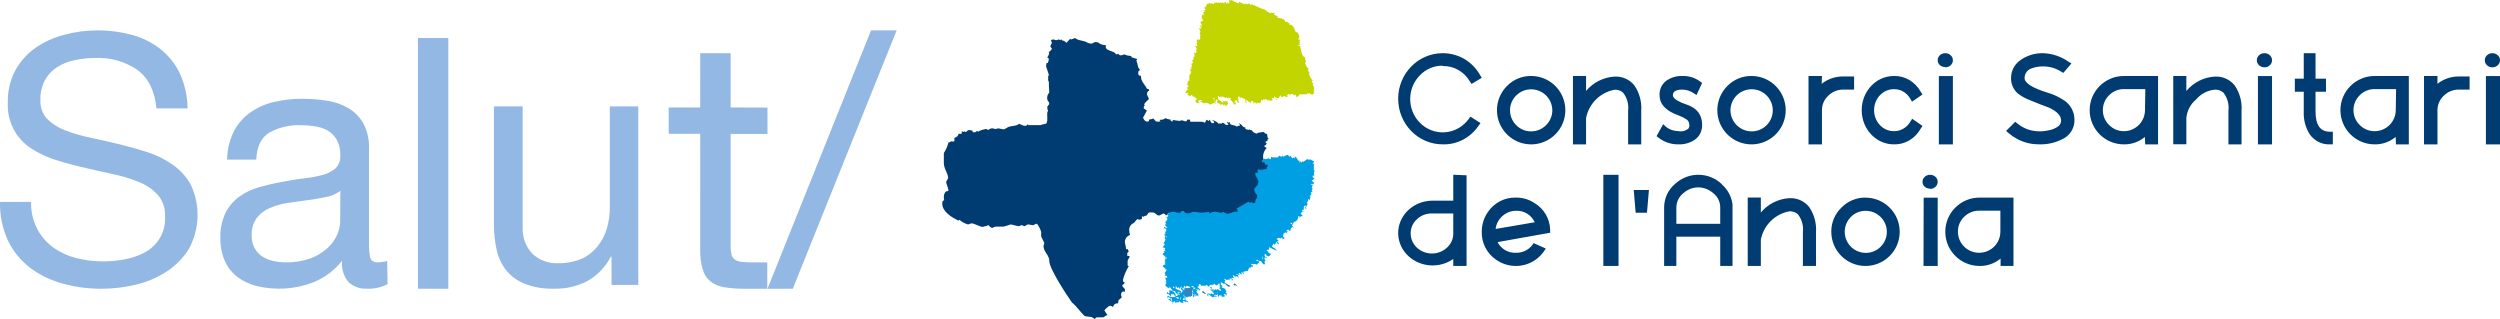
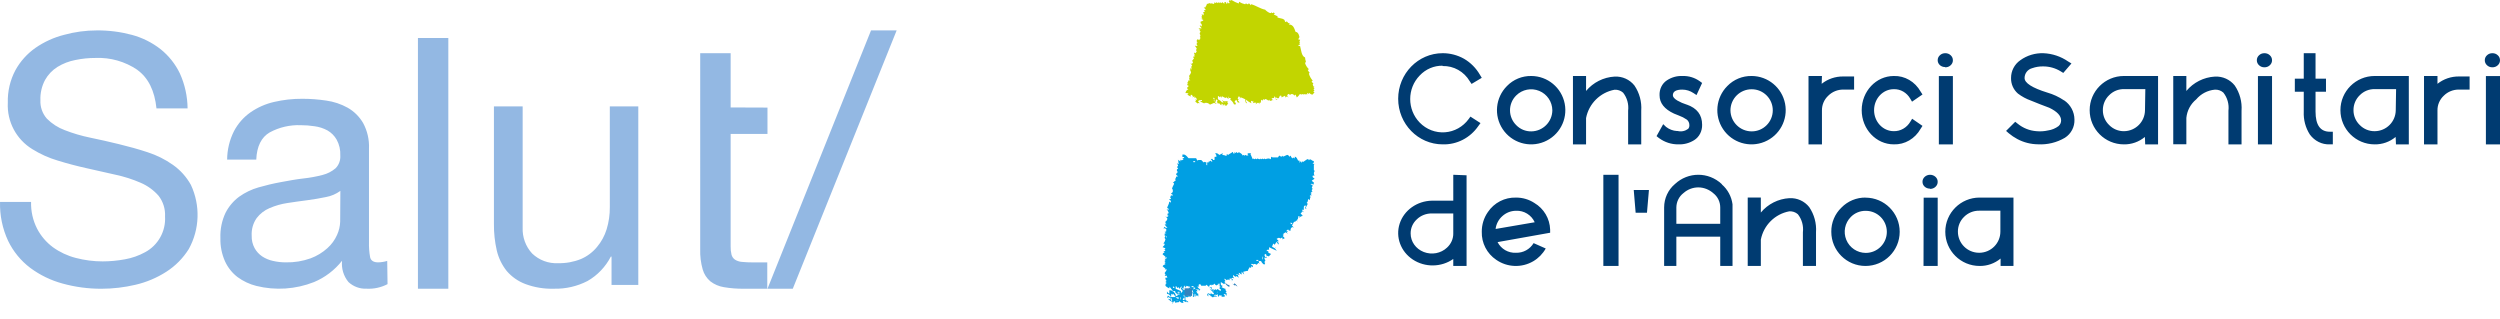
<svg xmlns="http://www.w3.org/2000/svg" width="329" height="42" viewBox="0 0 329 42">
  <g fill="none" fill-rule="evenodd">
    <g>
      <g>
        <path fill="#003B71" fill-rule="nonzero" d="M189.858 8.647c-1.14-.02-2.235.447-3.025 1.288-1.667 1.712-1.667 4.484 0 6.196.874.9 2.087 1.367 3.324 1.278 1.237-.088 2.375-.723 3.118-1.74l.233-.324 1.325.854-.283.384c-1.068 1.562-2.83 2.47-4.692 2.415-3.235 0-5.858-2.686-5.858-6C184 9.687 186.623 7 189.858 7c.982-.001 1.948.251 2.809.734.864.504 1.585 1.23 2.091 2.108l.242.4-1.342.803-.233-.342c-.75-1.285-2.121-2.056-3.583-2.013M201.526 10c2.143.013 3.98 1.536 4.39 3.64.41 2.104-.72 4.205-2.703 5.02-1.982.817-4.265.121-5.455-1.661-1.19-1.783-.958-4.157.555-5.675.84-.869 2.005-1.348 3.213-1.323m0 7.289c1.524-.02 2.753-1.256 2.763-2.78-.013-1.12-.694-2.125-1.73-2.55-1.036-.426-2.226-.191-3.022.597-.525.516-.82 1.22-.82 1.957 0 .736.295 1.441.82 1.957.519.534 1.235.83 1.98.819M212.5 10.08c1.003-.052 1.97.385 2.593 1.174.66.973.976 2.14.894 3.313V19h-1.725v-4.433c.103-.848-.135-1.702-.662-2.373-.31-.273-.715-.411-1.127-.385-1.894.354-3.38 1.831-3.747 3.725V19H207v-9h1.726v1.97c.934-1.121 2.29-1.805 3.747-1.89M221.972 13.76c1.354.47 2.027 1.347 2.027 2.659.022.831-.377 1.608-1.038 2.02-.627.394-1.344.587-2.067.558-.913.019-1.81-.269-2.57-.824l-.324-.257.876-1.577.38.363c.418.322.91.51 1.42.54h.113c.473.117.968.014 1.37-.283.114-.126.173-.3.162-.478.006-.29-.118-.565-.332-.736-.33-.227-.684-.409-1.054-.54l-.64-.257c-1.265-.585-1.898-1.391-1.898-2.41-.035-.795.332-1.548.957-1.958.619-.41 1.336-.611 2.059-.576.813-.033 1.615.211 2.294.7l.292.213-.738 1.594-.389-.257c-.448-.302-.965-.462-1.491-.46-.811 0-1.233.248-1.233.744 0 .224.195.455.584.691.396.226.811.407 1.24.54M230.526 10c2.143.013 3.98 1.536 4.39 3.64.41 2.104-.72 4.205-2.703 5.02-1.982.817-4.265.121-5.455-1.661-1.19-1.783-.958-4.157.555-5.675.84-.869 2.005-1.348 3.213-1.323m0 7.289c1.53 0 2.772-1.241 2.772-2.772 0-1.53-1.241-2.771-2.772-2.771-.738-.005-1.447.283-1.972.801-.525.518-.822 1.224-.827 1.961.01 1.539 1.26 2.78 2.799 2.78M239.733 11.029c.798-.635 1.798-.977 2.826-.966H244v1.726h-1.404c-.75-.011-1.472.28-1.997.805-.54.503-.84 1.203-.83 1.933V19H238v-9h1.769l-.036 1.029zM251.64 15.627l1.36.939-.243.375c-.74 1.318-2.093 2.106-3.535 2.057-2.332 0-4.222-2.014-4.222-4.498 0-2.484 1.89-4.498 4.222-4.498 1.442-.049 2.794.739 3.535 2.057l.243.375-1.377.948-.226-.384c-.458-.808-1.29-1.29-2.175-1.261-1.432 0-2.593 1.237-2.593 2.763 0 1.526 1.16 2.763 2.593 2.763.884.02 1.712-.456 2.183-1.252l.235-.384zM255.957 8.823c-.528 0-.957-.398-.957-.89-.006-.246.097-.484.287-.657.182-.177.435-.277.699-.275.273-.01.538.09.727.275.19.173.293.411.287.658.004.244-.1.478-.287.649-.189.184-.454.284-.727.275l-.029-.035zm-.804 1.19H257V19h-1.847v-8.986zM271.63 13.198c.85.566 1.362 1.516 1.368 2.535.038.965-.44 1.878-1.256 2.397-1.076.633-2.315.932-3.561.86-.947-.011-1.876-.25-2.71-.697-.398-.212-.773-.465-1.118-.756l-.353-.309 1.204-1.203.327.258c.7.571 1.559.913 2.46.98.51.05 1.024.018 1.523-.095.506-.071.985-.27 1.394-.576.213-.186.335-.456.335-.739 0-.618-.516-1.168-1.548-1.667-.818-.3-1.618-.618-2.418-.945-.617-.22-1.197-.532-1.72-.928-.59-.513-.922-1.263-.903-2.045-.006-.93.448-1.805 1.213-2.337.888-.642 1.966-.968 3.062-.928 1.159.05 2.28.425 3.234 1.083l.44.266-1.076 1.246-.318-.197c-.697-.435-1.502-.664-2.323-.662-.492-.01-.981.068-1.445.232-.592.153-1.006.686-1.007 1.297 0 .653.998 1.298 2.994 1.916.78.223 1.521.568 2.194 1.023M284 10v9h-1.693c0-.475-.044-.797-.044-.976-.773.646-1.752.992-2.759.975-2.487 0-4.504-2.014-4.504-4.5 0-2.484 2.017-4.499 4.504-4.499H284zm-4.478 7.264c1.525-.015 2.754-1.25 2.759-2.773l.044-2.764h-2.785c-.742-.017-1.459.274-1.979.805-.533.512-.83 1.22-.824 1.959-.007.738.291 1.447.824 1.959.514.529 1.223.823 1.961.814zM291.503 10.08c1.002-.052 1.968.385 2.591 1.174.66.973.975 2.14.893 3.313V19h-1.724v-4.433c.104-.852-.137-1.71-.67-2.382-.31-.273-.714-.411-1.125-.385-.952.089-1.832.548-2.448 1.28-.74.606-1.206 1.484-1.296 2.436v3.466H286V10h1.724v1.97c.934-1.121 2.289-1.805 3.744-1.89M297.986 8.858c-.264.002-.517-.098-.699-.275-.187-.17-.29-.405-.287-.65-.006-.246.097-.484.287-.657.182-.177.435-.277.699-.275.273-.01.538.09.727.275.19.173.293.411.287.658.004.244-.1.478-.287.649-.189.184-.454.284-.727.275zm-.842 1.156H299V19h-1.856v-8.986zM306.582 17.334H307v1.664h-.418c-1.012.037-1.98-.444-2.605-1.295-.57-.882-.852-1.94-.803-3.01v-2.625H302v-1.715h1.174V7h1.551v3.353h1.375v1.715h-1.375v2.625c0 1.758.627 2.641 1.881 2.641M317 10v9h-1.693c0-.475-.044-.797-.044-.976-.773.646-1.752.992-2.759.975-2.487 0-4.504-2.014-4.504-4.5 0-2.484 2.017-4.499 4.504-4.499H317zm-4.478 7.264c1.525-.015 2.754-1.25 2.759-2.773l.044-2.764h-2.803c-.742-.017-1.459.274-1.979.805-.532.512-.83 1.22-.824 1.959-.007.738.292 1.447.824 1.959.514.529 1.224.823 1.961.814h.018zM320.772 11.029c.799-.637 1.8-.979 2.83-.966H325v1.726h-1.397c-.751-.011-1.474.28-2 .805-.54.503-.842 1.203-.831 1.933V19H319v-9h1.772v1.029zM327.986 8.858c-.264.002-.517-.098-.699-.275-.187-.17-.29-.405-.287-.65-.006-.246.097-.484.287-.657.182-.177.435-.277.699-.275.273-.01.538.09.727.275.19.173.293.411.287.658.004.244-.1.478-.287.649-.189.184-.454.284-.727.275zm-.842 1.156H329V19h-1.856v-8.986zM193 23.068V35h-1.75v-.92c-1.567 1.104-3.713 1.137-5.318.08-1.604-1.057-2.305-2.964-1.737-4.727.569-1.763 2.278-2.983 4.236-3.024h2.82V23l1.749.068zm-1.75 7.67v-2.65h-2.819c-.739-.006-1.45.27-1.967.767-.536.49-.834 1.164-.824 1.867-.004 1.067.678 2.032 1.727 2.44 1.05.41 2.257.183 3.059-.574.536-.49.834-1.164.825-1.866v.017zM203.418 32.702c-.389.697-.958 1.278-1.647 1.681-1.52.886-3.415.813-4.862-.188-1.231-.824-1.952-2.223-1.907-3.703-.006-.92.272-1.82.797-2.576.823-1.237 2.229-1.961 3.715-1.914.855-.006 1.693.24 2.409.707 1.25.737 2.035 2.065 2.077 3.515v.403l-6.92 1.234c.459.902 1.405 1.451 2.416 1.404.95.03 1.84-.456 2.328-1.27l1.594.707zm-6.67-2.558l5.22-.895c-.433-.96-1.41-1.56-2.463-1.512-.662.004-1.3.253-1.79.698-.502.441-.821 1.054-.896 1.717l-.071-.008zM211 23H213V35H211zM217 25L216.74 28 215.251 28 215 25zM226.592 24.267c.77.662 1.273 1.596 1.408 2.619V35h-1.617v-3.852h-5.775V35H219v-7.703c.002-1.186.518-2.31 1.408-3.065 1.751-1.643 4.433-1.643 6.184 0v.035zm-.209 5.187v-2.157c0-.734-.337-1.425-.908-1.866-.548-.49-1.248-.764-1.975-.77-.716 0-1.408.263-1.95.744-.584.445-.932 1.145-.942 1.892v2.157h5.775zM235.5 26.08c1.003-.052 1.97.385 2.593 1.174.66.973.976 2.14.894 3.313V35h-1.725v-4.433c.103-.848-.135-1.702-.662-2.373-.31-.273-.715-.411-1.127-.385-1.894.354-3.38 1.831-3.747 3.725V35H230v-9h1.726v1.97c.934-1.121 2.29-1.805 3.747-1.89M245.5 26.01c2.485 0 4.5 2.012 4.5 4.495 0 2.482-2.015 4.495-4.5 4.495s-4.5-2.013-4.5-4.495c-.018-1.2.465-2.353 1.332-3.183.84-.863 2-1.342 3.204-1.321m0 7.282c1.531 0 2.772-1.24 2.772-2.77 0-1.529-1.24-2.768-2.772-2.768-.74-.012-1.453.28-1.97.809-.787.796-1.019 1.986-.588 3.019.43 1.032 1.439 1.706 2.558 1.71M253.957 24.822c-.528 0-.957-.398-.957-.889-.006-.246.097-.485.287-.657.189-.177.445-.276.713-.276.268 0 .524.1.713.276.19.172.293.41.287.657.004.244-.1.479-.287.65-.187.181-.447.281-.718.275l-.038-.036zm-.804 1.191H255V35h-1.866l.02-8.987zM264.973 26v9h-1.696v-.976c-.774.646-1.755.992-2.764.975-2.492 0-4.513-2.014-4.513-4.5 0-2.484 2.02-4.499 4.513-4.499H265h-.027zm-4.486 7.264c1.527-.015 2.758-1.25 2.763-2.773v-2.764h-2.79c-.743-.01-1.459.28-1.983.805-.531.513-.826 1.222-.817 1.959.005 1.53 1.247 2.768 2.782 2.773h.045z" transform="translate(-141 -70) translate(141 70)" />
-         <path fill="#3383BD" d="M162.545 37.365v.27c-.16-.24-.07-.27 0-.27M161.215 37.235c.21.06.29.31.57.27v.26c-.25-.098-.454-.287-.57-.53" transform="translate(-141 -70) translate(141 70)" />
        <path fill="#3383BD" d="M162.155 37.29l.15.16c.084-.009.151-.076.16-.16.09.12.27.22.38.42l-.33-.27-.08.1-.28-.25" transform="translate(-141 -70) translate(141 70)" />
        <path fill="#3383BD" d="M162.545 37.365v.27c-.16-.24-.07-.27 0-.27M161.215 37.23c.21.06.29.31.57.27v.27c-.251-.102-.454-.295-.57-.54" transform="translate(-141 -70) translate(141 70)" />
        <path fill="#3383BD" d="M162.155 37.29l.15.16c.084-.009.151-.076.16-.16.09.12.27.22.38.42l-.33-.27-.08.11-.28-.26" transform="translate(-141 -70) translate(141 70)" />
        <path fill="#C2D500" d="M158.414 13.298l-.067.231.067-.231zm1.395-.137v.231c-.133-.197-.058-.24 0-.231zm-1.863 0h.226v.128h-.226v-.128zm1.738-.326l.234.223h-.234v-.223zm4.177-.145l-.067.231.067-.231zm-7.059-3.733v.23c-.134-.196-.059-.23 0-.23zM161.814 0l.126.086.125-.086c.299.19.619.346.952.462l.05-.23c.238.154.501.264.777.325.126 0 0-.095.126-.095.125 0 .075.095.2.095s.125 0 .142-.095c.017-.094.234.112.267.24l.076-.145c.626.162 1.177.59 1.846.719 0 .043.468.445.701.445.234 0 0-.094.126-.094.125 0 0 .094.125.094s.075 0 .075-.086l.243.095-.15.197c.183 0 .275.17.492.18v.188c.31.137.61.094.877.282.117.086.075.317.2.317.126 0 .076 0 .093-.094.242.077.158.308.467.24 0 .06-.083.068-.142.18.619 0 .719.548.894.976.41 0 .51.685.51.702 0 .017-.109.12-.159.291l.242.043c0 .111-.083.128-.083.248s0 .111.083.12l-.092.12.109.188c-.067 0-.175-.12-.259.12l.242.043c.142.488.167 1.31.652 1.49.01.181.047.36.109.53 0 .112-.1.112-.1.24.098.296.267.56.492.771l-.142.111c.064.136.149.26.25.369l-.108.102c.094.342.266.656.501.917l-.15.162.25.214-.1.103c.067.06 0 .317.243.351l-.142.129.142.11-.142.12.142.112-.142.12s0 .103.15.12l-.267.308c-.167-.005-.323-.09-.418-.231l-.075.137-.209-.137v.231l-.175-.085-.076.085-.175-.085-.075.085-.176-.085-.067.085-.217-.085c-.107.178-.246.335-.41.462-.066-.154-.116-.248-.158-.377-.07.012-.122.073-.125.146-.087-.121-.215-.204-.36-.231-.116 0-.116.094-.242.094-.125 0-.117-.06-.158-.094-.042-.035-.217.094-.217.214s.15.137.15.248l-.184-.146c-.042 0-.083.095-.2.146l-.05-.231c-.126.085-.326.128-.452.23l-.05-.239h-.175l-.159.334h-.184c-.125 0-.041-.051-.083-.094l-.117.043v.128l.25.12h-.242c-.075-.205.05-.274-.225-.454v.223l-.343.043c.042.12.192.214.25.325l-.191-.128-.067.137h-.234l-.042-.137s-.109 0-.134.145c-.1-.127-.243-.212-.4-.24-.126 0 0 .095-.126.095-.125 0-.125-.095-.159-.095l-.117.334c0-.06.117-.162-.133-.24-.038.12-.055.244-.05.369l-.234.043.133.197-.267-.232c-.134.043-.234.18-.36.232l.143-.206c-.163-.043-.336-.022-.485.06l.067-.111v-.214l-.083.085-.218-.085c-.007.111.013.223.059.325-.254-.125-.492-.28-.71-.462v.188c0 .12.067.094.142.274-.234 0-.25-.308-.234-.522-.267-.112-.426-.206-.618-.266l-.117.231c0-.094.125-.248-.134-.368 0 .077-.133.18-.133.3s.1 0 .1.12-.1.111-.1.145c.108.057.193.151.242.266h-.226c-.067-.154-.167-.24-.192-.368-.083.085-.225.145-.225.256 0 .112 0 .12.142.12v.232h-.234c-.097-.254-.27-.47-.493-.617l.092-.188-.243-.043-.075-.223c-.012.123-.012.246 0 .368l-.284-.23-.125.093c-.176-.094-.318-.145-.46-.23l-.108.23-.059-.24-.117.146-.125-.137h-.117v.403c.211.089.398.23.543.41h.217c-.058-.128-.2-.213-.25-.333.108.043.167.23.384.137 0 .111 0 .188.075.23v-.23c.125 0 .226.094.393.094l-.15.171.158.077c-.067.103-.259.146-.159.343l-.133-.129-.2.137.091-.205h-.209l-.125.231c0-.086.125-.248-.142-.368l-.042.222c-.242-.102-.142-.325-.468-.23l-.108-.24.092-.112c0-.085-.084-.111-.21-.205-.013.156-.058.308-.133.445l.242.111h-.208c-.134 0 0-.085-.16-.085l-.542.23c-.163-.182-.405-.27-.643-.23-.126 0-.084 0-.092.085-.242-.145-.552-.171-.627-.47l-.217.17.25.283-.175-.068-.083.085c-.117-.043-.217-.18-.376-.24l.142-.11-.142-.19.217.078v-.111c0-.112-.1-.137-.134-.215-.033-.077-.142.095-.2.086l.092-.197h-.134c-.117 0-.125.086-.2.137l.083-.163-.142-.214h-.167c0 .172 0 .163.05.232-.234-.086-.376-.223-.585-.3.059 0 .167.12.243-.129-.129-.032-.26-.047-.393-.042.075-.24.15-.42.401-.488l-.15-.069v-.223c.066 0 .142 0 .142-.12s0-.11-.142-.12v-.23h.142l-.142-.112c0-.043.133-.111.15-.317h.242l-.142-.111v-.223h.142l-.142-.068V9.95c.116-.118.2-.266.242-.428 0-.12-.1-.163-.1-.283 0-.12 0-.36.26-.41l-.151-.06.142-.163c-.091-.09-.175-.188-.25-.292l.125.086c.112-.006.206-.092.225-.206 0-.12-.108-.077-.108-.188l.25-.342s-.092-.069-.142-.189l.25-.043-.091-.068.092-.163-.092-.068v-.214l.2.085c0-.085.134-.171.134-.282 0-.112-.1 0-.1-.12s.1-.069.1-.18c0-.111-.192-.274-.242-.437l.175.086.226-.043-.15-.068v-.351l.141-.043-.142-.069v-.214l.15-.137.126.129.226-.18-.1-.06.091-.163-.092-.077.092-.154c-.062-.068-.1-.155-.108-.248 0-.12.108-.12.108-.24s-.108 0-.108-.12.108-.086.117-.111c.008-.026-.184 0-.26-.18.134.012.268.012.402 0-.092-.214-.26-.24-.243-.42.067 0 .075.077.2.129.126.051.043-.069.043-.189s0-.11-.142-.197v-.214c.15-.085.208 0 .384-.214-.092-.06-.334-.12-.384-.248l.208.128v-.12c0-.12-.1-.068-.1-.18 0-.11.1 0 .1-.12 0-.119-.1-.119-.091-.179h.233l.067.128v-.188c0-.094-.033-.185-.092-.257l.251-.051-.159-.189.25-.042c0-.086-.083-.163-.25-.334h.21c.04-.18.191-.266.2-.471.167 0 .284-.103.417-.103l.117.094c.126 0 0-.094.126-.094.125 0 0 .094.125.094h.167l.042-.222.125.137.117-.137.134.137.117-.137.125.137.125-.137.134.137c.07-.014.124-.073.134-.146l.3.231V.283h.234c0 .05-.125.145.134.222V.283l.125.137h.184V.343c0-.12-.092-.095-.092-.155l.1-.188z" transform="translate(-141 -70) translate(141 70)" />
+         <path fill="#009FE3" d="M154.705 39.513l.413.06c-.14.03-.287.008-.413-.06zm1.186-.392v.366h-.246c.02-.154.111-.289.246-.366zm-.518 0v.383c-.15-.357-.07-.383 0-.383zm-.264 0v.209c-.123 0-.237-.078-.404-.209h.404zm4.183-.34v.227c-.14-.2-.07-.226 0-.226zm-3.515 0l.237.227h-.237v-.226zm-.8-.147h.255v.13h-.255v-.13zm-.879 0l.132.148s.114 0 .132-.148c.138.137.256.292.352.46h-.616c.088-.217 0-.19 0-.46zm6.354-.235l-.07.226.07-.226zm-5.475 0h.255v.121h-.255V38.4zm5.22-.105c0 .113 0 .279-.07.322l.07-.322zm-2.724 0v.235c-.132-.2-.062-.235 0-.235zm-3.12 0h.36l-.105.113c.106.13.264.218.37.366.105.148-.106.122-.247.217 0-.374-.15-.409-.378-.696zm5.317-.244v.322c-.126-.054-.244-.124-.352-.208.123-.018.242-.056.352-.114zm-5.22 0l.264.061-.264-.06zm1.195-.156v.226c-.14-.2-.07-.235 0-.226zm1.432-.096l.255.105-.255.208v-.313zm-.263-.14h.255v.131h-.255v-.13zm-2.092 0c.132 0 .15.149.194.236l.21-.096.08.226c.087-.13.158-.217.28-.374v.2c0 .13-.087 0-.087.157l.264.287-.255.296v-.287c-.222-.11-.451-.206-.686-.287v-.357zm-.36 0l.246.227h-.246v-.226zm3.761-.312l.246.06-.246-.06zm-2.118-.166l-.07.244.07-.244zm10.211-2.837l-.079.226.08-.226zm-.879-.14h.255v.123h-.255v-.122zm.616-.243l-.08.235.08-.235zm.254-.235c.032.16.01.324-.061.47-.037-.159-.015-.326.061-.47zm.29-.557l.246.06-.246-.06zm-12.961-2.089v.235c-.14-.209-.061-.244 0-.235zm16.318-1.331l-.07.226.07-.226zm0-.48c.105.047.194.123.255.219h-.255v-.218zm1.178-8.058v.235c-.141-.21-.07-.244 0-.235zm-13.999 0h.246v.13h-.246v-.13zm14.798-.087l.255.06-.255-.06zm-9.543-.488l.255.061-.255-.06zm0-.635c0 .06-.123.157.15.235l.044-.235.131.148.123-.148.132.148c.044 0 .123 0 .14-.148.203.165.361.14.546.479l.07-.096.184.096.08-.096.184.096.237-.044s-.114-.07-.158-.191l.158-.087h.343l-.088.113c.097.217.211.452.299.687l.07-.095.185.095.079-.095.184.095.08-.095c.122 0 .149.087.28.087.132 0 .124 0 .141-.087l.132.095.123-.095.14.095.124-.095.132.087c.123-.052.253-.084.386-.096.116.004.229.04.325.104l.044-.33.194.087h.703l.149-.227c.123 0 .15.122.281.122.132 0 .132 0 .14-.122l.133.122c.131-.087.342-.13.5-.226.136.017.247.113.282.244l.21-.148c0 .217.115.252.211.383l.07-.14.23.13v-.225c.254 0 .36.365.456.557l.07-.087c.149.082.278.194.378.33l.044-.235.123.14.571-.383c.15 0 .167 0 .22.148l.132-.14c.264.07.264.227.51.235v.227c-.08 0-.106 0-.159.113l.255.043c0 .061-.088 0-.088.14v.661c0 .113.097 0 .097.104 0 .105-.097.183-.097.305-.003.115.031.228.097.322h-.22c-.044.052-.044 0-.044.13 0 .131.159.166.264.288l-.37.243c.053.104.145.183.256.218v.313c-.176-.148-.352-.156-.404 0h.254c.003.15-.034.296-.105.427 0 .113.105 0 .105.113s-.105.078-.105.191c0 .114.053.131.105.2l-.263.053.158.113-.15.113.15.2h-.211s-.044 0-.044.079c0 .078 0 .078.106.087-.068.145-.107.301-.115.46l-.21-.147c-.053.148 0 .366-.203.513l.15.122c-.098.165-.184.336-.255.514 0 .113.105.113.088.183l-.238-.148.132-.122v-.21c-.334 0-.237.349-.246.567h-.263c.052.121.22.217.263.33l-.22-.13c-.079.087 0 .148-.202.278 0 .079.159.113.273.331-.308.044-.378.209-.519.244l.15-.2h-.229c0 .13.053.365-.193.504l.15.2-.185-.139c-.123 0-.07.235-.299.148-.132.166-.114.296-.29.496l.255.296-.185-.087c-.195.066-.3.276-.237.47h-.246c0-.06 0-.13-.14-.13l-.229.208h.255l-.15.166.15.191-.29-.217c-.15.043-.246.182-.396.27l.159.06-.159.166c.101.083.19.18.264.287-.118.044-.233.096-.343.157l.08-.21h-.124c-.123 0-.123 0-.14.08-.018.077-.097-.08-.229-.08-.131 0-.193.088-.29.123-.096.034.159.121.255.34h-.255l.264.225-.08.218c-.04-.152-.13-.286-.254-.383 0 .13-.132.226-.193.383-.07 0-.08-.096-.22-.148 0 .13-.097.226-.132.357-.035.13.255.139.29.27l.22-.14-.158.166c.114.07.158.174.263.296-.342-.14-.711-.322-1.01-.47-.017.127-.017.255 0 .383l-.15-.096-.22.217h.256v.192c.112.083.236.147.369.191-.09.114-.187.221-.29.322l-.325-.104-.053-.235-.22.13c.053.131.106.227.15.349l.202-.14-.106.227-.22-.087v.165c0 .113.106.113.106.235 0 .122-.106.078-.106.191 0 .114 0 .114.097.122l-.123.235c-.197-.103-.35-.273-.43-.478h-.29c-.044.043 0 0 0 .121 0 .122.105.14.096.253l-.132-.14-.246.244c-.114 0-.14-.095-.272-.095s-.132 0-.14.087l-.124-.087h-.228c.048.104.142.181.255.208v.227l-.229-.14v.227l-.21-.087c-.045.174-.203.26-.203.47-.237 0-.395.104-.597.104v.113c0 .113.114.148.088.261-.119-.113-.225-.238-.317-.374-.017.124-.017.25 0 .374-.123 0-.184-.139-.378-.235v.122c0 .122.097.122.15.2-.123 0-.202-.087-.334-.087s-.132 0-.185.07h.255c.02.127.058.25.114.366l-.298-.235-.08.095c-.114 0-.237-.095-.377-.235v.192c0 .113.061.078.149.27l-.184-.079-.229.044.264.217-.255.21.15-.166-.203-.218-.228.052.167.175c-.132 0-.15-.079-.282-.079-.131 0-.14 0-.149.096-.114-.07-.222-.15-.325-.235v.113c0 .122.105.078.105.2 0 .122-.105 0-.105.113 0 .114.105.07.105.114l-.114.165c-.22 0-.255-.174-.483-.235v.191c0 .122 0 .253.255.296l-.159.192c.194.043.29.174.51.191.044.113-.061.218.167.331l-.158.165.15.061v.357c-.124-.052-.141-.148-.176-.244l-.238.044.158.113v.226h-.404v-.235l-.07.096-.22-.096c0 .096 0 .166-.184.235-.003-.129-.02-.257-.053-.383l-.07.14c-.158 0-.36-.087-.413.078.105.044.272-.06.413.157-.115 0-.422-.087-.536.104-.23-.133-.443-.293-.633-.479v.131c0 .13.053.078 0 .226 0-.078-.123-.113-.123-.226s.053-.104.114-.218l.176.087h.237l-.158-.182.29.217h.237c-.07-.13 0-.191-.263-.304.095-.096.151-.223.158-.357l.132.139.131-.14.132.14.123-.14c.281.08.273.227.484.227v-.113c0-.113 0-.122-.159-.13v-.218l.159-.044-.167-.07v-.374l-.264.044.158.183-.193-.087-.07.095c-.137-.012-.251-.105-.29-.235-.211.105-.07.244-.396.14l-.079.235c0-.053.132-.157-.132-.235l-.14.313h.351v.27l-.097.087-.254-.218.14.14h.123v-.175c-.222-.086-.418-.227-.57-.409l-.124.13h-.58l-.15-.234-.228.14.114.182-.263.043c.116.146.256.273.413.375l-.237.209.087-.2c-.174-.036-.353-.036-.527 0l.255.069c.062.165-.15.453.15.47v.374c-.132-.095-.124-.191-.211-.235 0 .096 0 .166-.176.235 0-.148.088-.322-.088-.383-.027.126-.042.255-.044.383l-.22.07c.046-.08.07-.17.07-.261 0-.2 0-.253-.245-.287v-.227c.14.105.123.192.22.235.096.044 0-.07 0-.183 0-.113-.343-.522-.326-.53-.01.112.007.226.053.33-.131-.088-.25-.193-.352-.313.07 0 .167.122.255-.122-.17-.02-.335-.063-.492-.13 0 .043-.044.182-.176.235v-.244l-.237.052.158.061-.158.165v.296h.685v.183c-.134-.044-.278-.044-.413 0l.194.2c.088-.07-.07-.156.228 0-.15.105-.298 0-.518.244.123.096.237 0 .386.122l.238-.044s-.106-.078-.088-.209c.079.114.237.21.343.375-.115 0-.431-.087-.536.104l-.203-.096c-.038.075-.054.16-.044.244 0 .33.053.113.413.461h-.246l-.043-.13-.132.139-.14-.14h-.177v.07c0 .07.097.096.088.166h-.22c-.128-.046-.24-.128-.325-.235l-.079.139c-.171-.002-.342.03-.5.096 0-.061.131-.157-.141-.235-.062.087-.132.313-.281.374l.14-.2c-.248-.125-.474-.29-.668-.488.123 0 .238.079.405.087l.044.227h.228l-.158-.061c.006-.126-.009-.253-.044-.374l-.07.139-.282-.235c-.149.052-.149.104-.228.096l.105-.279c.115 0 .185.14.37.235.043-.043 0 0 0-.13 0-.131-.282-.357-.484-.357v-.322c.088.209.246.26.299.322.034-.15.034-.304 0-.453h.299c0 .061 0 .078.132.13.131.053 0 0 0-.121l-.387-.496-.044.235c-.106-.07-.5-.244-.5-.4 0-.157 0-.149.157-.21l-.158-.104.158-.122-.158-.122.158-.113-.158-.122v-.226h.255l-.097-.261c-.086.002-.172.017-.255.044 0-.053.097-.087.097-.2 0-.114-.105-.079-.105-.192l.237-.34v-.208l-.229.139.097-.157c-.116-.115-.24-.222-.369-.322.132-.26.37-.2.37-.296 0-.095-.106 0-.106-.122 0-.121.105 0 .105-.113s-.105 0-.105-.148.105 0 .105-.122c0-.121-.105-.113-.105-.174l.237-.043v-.209l-.229.148.097-.174c-.105-.07-.202-.209-.369-.313 0-.105.123-.227.264-.262l-.167-.182c.079 0 .175.113.272-.13l-.272-.105c.079 0 .175.113.272-.122l-.369-.148c.053-.122.264-.226.264-.348 0-.122 0-.122-.167-.13.135-.152.228-.335.272-.532 0-.113-.105-.113-.105-.235 0-.121.105-.121.105-.235 0-.113-.105.053-.105-.07v-.234l.254-.079s-.202 0-.254-.156h.263l-.158-.07.158-.165c-.096-.07-.096-.305-.43-.21l.167-.225.131.139h.238c-.134-.133-.257-.275-.37-.427l.264-.052-.158-.113v-.218c.137-.08.23-.218.255-.374 0-.113-.202-.217-.255-.33l.185.121.237-.174-.15-.07v-.226c.062 0 .15 0 .15-.121-.055-.176-.145-.338-.264-.48.08 0 .08.08.229.123.15.043 0 0 0-.113 0-.114 0-.122-.158-.122 0-.244.263-.488.263-.87l.229.13v-.122c0-.122-.141-.261-.264-.34h.22s.044 0 .044-.086c0-.087 0-.07-.106-.079l.106-.313h.272c0-.078-.097-.148-.272-.218.228-.217.254-.174.254-.409s-.105-.191-.105-.313c.076-.194.164-.383.264-.566 0-.121 0-.121-.159-.139.129-.146.273-.277.431-.392l-.158-.07c.061-.121.14-.138.158-.365l.255-.043-.264-.218c.053-.165.044-.226.264-.348l-.15-.113v-.226l.15-.122c0-.122 0-.122-.158-.13.061-.192.158-.149.158-.28 0-.13-.08-.086-.158-.269l.228.087c.044-.044 0 0 0-.122s0-.122-.096-.13l.096-.114c-.044-.13-.105-.139-.088-.2.114.068.222.144.325.227v-.227l.176.087.237-.13-.167-.174c.08 0 .176.113.264-.14h-.246v-.322h.211c.21 0 .492.349.597.48h1.002c.038.124.108.238.202.33l.08-.096h.386l.316.322.132-.078.246.087c0 .14-.105.313.08.374.02-.124.02-.25 0-.374l.263-.044-.105-.191.131.13.132-.13c.07 0 .08.096.22.13.14.035 0 0 0-.113s-.158-.148-.15-.252h.255v.14h.185s.044.043.044-.08l.009-.339h.22c.052-.052 0-.078 0-.2 0-.122-.08-.087-.15-.27h.228c.125.045.235.124.317.227.15-.096.298-.14.483-.235l-.097.2c.14.104.246 0 .405.13h.193v-.235l.184.14c.123-.14.396-.227.572-.383l.096-.009z" transform="translate(-141 -70) translate(141 70)" />
        <path fill="#3383BD" fill-rule="nonzero" d="M155.884 37.94H156.884V38.94H155.884z" transform="translate(-141 -70) translate(141 70)" />
-         <path fill="#3383BD" d="M158.27 38.285c.17.125.324.27.46.43-.16-.06-.18-.14-.46-.16v-.27" transform="translate(-141 -70) translate(141 70)" />
-         <path fill="#009FE3" d="M154.705 39.513l.413.06c-.14.03-.287.008-.413-.06zm1.186-.392v.366h-.246c.02-.154.111-.289.246-.366zm-.518 0v.383c-.15-.357-.07-.383 0-.383zm-.264 0v.209c-.123 0-.237-.078-.404-.209h.404zm4.183-.34v.227c-.14-.2-.07-.226 0-.226zm-3.515 0l.237.227h-.237v-.226zm-.8-.147h.255v.13h-.255v-.13zm-.879 0l.132.148s.114 0 .132-.148c.138.137.256.292.352.46h-.616c.088-.217 0-.19 0-.46zm6.354-.235l-.07.226.07-.226zm-5.475 0h.255v.121h-.255V38.4zm5.22-.105c0 .113 0 .279-.07.322l.07-.322zm-2.724 0v.235c-.132-.2-.062-.235 0-.235zm-3.12 0h.36l-.105.113c.106.13.264.218.37.366.105.148-.106.122-.247.217 0-.374-.15-.409-.378-.696zm5.317-.244v.322c-.126-.054-.244-.124-.352-.208.123-.018.242-.056.352-.114zm-5.22 0l.264.061-.264-.06zm1.195-.156v.226c-.14-.2-.07-.235 0-.226zm1.432-.096l.255.105-.255.208v-.313zm-.263-.14h.255v.131h-.255v-.13zm-2.092 0c.132 0 .15.149.194.236l.21-.096.08.226c.087-.13.158-.217.28-.374v.2c0 .13-.087 0-.087.157l.264.287-.255.296v-.287c-.222-.11-.451-.206-.686-.287v-.357zm-.36 0l.246.227h-.246v-.226zm3.761-.312l.246.06-.246-.06zm-2.118-.166l-.07.244.07-.244zm10.211-2.837l-.079.226.08-.226zm-.879-.14h.255v.123h-.255v-.122zm.616-.243l-.08.235.08-.235zm.254-.235c.032.16.01.324-.061.47-.037-.159-.015-.326.061-.47zm.29-.557l.246.06-.246-.06zm-12.961-2.089v.235c-.14-.209-.061-.244 0-.235zm16.318-1.331l-.07.226.07-.226zm0-.48c.105.047.194.123.255.219h-.255v-.218zm1.178-8.058v.235c-.141-.21-.07-.244 0-.235zm-13.999 0h.246v.13h-.246v-.13zm14.798-.087l.255.06-.255-.06zm-9.543-.488l.255.061-.255-.06zm0-.635c0 .06-.123.157.15.235l.044-.235.131.148.123-.148.132.148c.044 0 .123 0 .14-.148.203.165.361.14.546.479l.07-.096.184.096.08-.096.184.096.237-.044s-.114-.07-.158-.191l.158-.087h.343l-.088.113c.097.217.211.452.299.687l.07-.095.185.095.079-.095.184.095.08-.095c.122 0 .149.087.28.087.132 0 .124 0 .141-.087l.132.095.123-.095.14.095.124-.095.132.087c.123-.052.253-.084.386-.096.116.004.229.04.325.104l.044-.33.194.087h.703l.149-.227c.123 0 .15.122.281.122.132 0 .132 0 .14-.122l.133.122c.131-.087.342-.13.5-.226.136.017.247.113.282.244l.21-.148c0 .217.115.252.211.383l.07-.14.23.13v-.225c.254 0 .36.365.456.557l.07-.087c.149.082.278.194.378.33l.044-.235.123.14.571-.383c.15 0 .167 0 .22.148l.132-.14c.264.07.264.227.51.235v.227c-.08 0-.106 0-.159.113l.255.043c0 .061-.088 0-.088.14v.661c0 .113.097 0 .097.104 0 .105-.097.183-.097.305-.003.115.031.228.097.322h-.22c-.044.052-.044 0-.044.13 0 .131.159.166.264.288l-.37.243c.053.104.145.183.256.218v.313c-.176-.148-.352-.156-.404 0h.254c.003.15-.034.296-.105.427 0 .113.105 0 .105.113s-.105.078-.105.191c0 .114.053.131.105.2l-.263.053.158.113-.15.113.15.2h-.211s-.044 0-.044.079c0 .078 0 .078.106.087-.068.145-.107.301-.115.46l-.21-.147c-.053.148 0 .366-.203.513l.15.122c-.098.165-.184.336-.255.514 0 .113.105.113.088.183l-.238-.148.132-.122v-.21c-.334 0-.237.349-.246.567h-.263c.052.121.22.217.263.33l-.22-.13c-.079.087 0 .148-.202.278 0 .079.159.113.273.331-.308.044-.378.209-.519.244l.15-.2h-.229c0 .13.053.365-.193.504l.15.2-.185-.139c-.123 0-.07.235-.299.148-.132.166-.114.296-.29.496l.255.296-.185-.087c-.195.066-.3.276-.237.47h-.246c0-.06 0-.13-.14-.13l-.229.208h.255l-.15.166.15.191-.29-.217c-.15.043-.246.182-.396.27l.159.06-.159.166c.101.083.19.18.264.287-.118.044-.233.096-.343.157l.08-.21h-.124c-.123 0-.123 0-.14.08-.018.077-.097-.08-.229-.08-.131 0-.193.088-.29.123-.096.034.159.121.255.34h-.255l.264.225-.08.218c-.04-.152-.13-.286-.254-.383 0 .13-.132.226-.193.383-.07 0-.08-.096-.22-.148 0 .13-.097.226-.132.357-.035.13.255.139.29.27l.22-.14-.158.166c.114.07.158.174.263.296-.342-.14-.711-.322-1.01-.47-.017.127-.017.255 0 .383l-.15-.096-.22.217h.256v.192c.112.083.236.147.369.191-.09.114-.187.221-.29.322l-.325-.104-.053-.235-.22.13c.053.131.106.227.15.349l.202-.14-.106.227-.22-.087v.165c0 .113.106.113.106.235 0 .122-.106.078-.106.191 0 .114 0 .114.097.122l-.123.235c-.197-.103-.35-.273-.43-.478h-.29c-.044.043 0 0 0 .121 0 .122.105.14.096.253l-.132-.14-.246.244c-.114 0-.14-.095-.272-.095s-.132 0-.14.087l-.124-.087h-.228c.048.104.142.181.255.208v.227l-.229-.14v.227l-.21-.087c-.045.174-.203.26-.203.47-.237 0-.395.104-.597.104v.113c0 .113.114.148.088.261-.119-.113-.225-.238-.317-.374-.017.124-.017.25 0 .374-.123 0-.184-.139-.378-.235v.122c0 .122.097.122.15.2-.123 0-.202-.087-.334-.087s-.132 0-.185.07h.255c.02.127.058.25.114.366l-.298-.235-.08.095c-.114 0-.237-.095-.377-.235v.192c0 .113.061.078.149.27l-.184-.079-.229.044.264.217-.255.21.15-.166-.203-.218-.228.052.167.175c-.132 0-.15-.079-.282-.079-.131 0-.14 0-.149.096-.114-.07-.222-.15-.325-.235v.113c0 .122.105.078.105.2 0 .122-.105 0-.105.113 0 .114.105.07.105.114l-.114.165c-.22 0-.255-.174-.483-.235v.191c0 .122 0 .253.255.296l-.159.192c.194.043.29.174.51.191.044.113-.061.218.167.331l-.158.165.15.061v.357c-.124-.052-.141-.148-.176-.244l-.238.044.158.113v.226h-.404v-.235l-.07.096-.22-.096c0 .096 0 .166-.184.235-.003-.129-.02-.257-.053-.383l-.07.14c-.158 0-.36-.087-.413.078.105.044.272-.06.413.157-.115 0-.422-.087-.536.104-.23-.133-.443-.293-.633-.479v.131c0 .13.053.078 0 .226 0-.078-.123-.113-.123-.226s.053-.104.114-.218l.176.087h.237l-.158-.182.29.217h.237c-.07-.13 0-.191-.263-.304.095-.096.151-.223.158-.357l.132.139.131-.14.132.14.123-.14c.281.08.273.227.484.227v-.113c0-.113 0-.122-.159-.13v-.218l.159-.044-.167-.07v-.374l-.264.044.158.183-.193-.087-.07.095c-.137-.012-.251-.105-.29-.235-.211.105-.07.244-.396.14l-.079.235c0-.053.132-.157-.132-.235l-.14.313h.351v.27l-.097.087-.254-.218.14.14h.123v-.175c-.222-.086-.418-.227-.57-.409l-.124.13h-.58l-.15-.234-.228.14.114.182-.263.043c.116.146.256.273.413.375l-.237.209.087-.2c-.174-.036-.353-.036-.527 0l.255.069c.062.165-.15.453.15.47v.374c-.132-.095-.124-.191-.211-.235 0 .096 0 .166-.176.235 0-.148.088-.322-.088-.383-.027.126-.042.255-.044.383l-.22.07c.046-.08.07-.17.07-.261 0-.2 0-.253-.245-.287v-.227c.14.105.123.192.22.235.096.044 0-.07 0-.183 0-.113-.343-.522-.326-.53-.01.112.007.226.053.33-.131-.088-.25-.193-.352-.313.07 0 .167.122.255-.122-.17-.02-.335-.063-.492-.13 0 .043-.044.182-.176.235v-.244l-.237.052.158.061-.158.165v.296h.685v.183c-.134-.044-.278-.044-.413 0l.194.2c.088-.07-.07-.156.228 0-.15.105-.298 0-.518.244.123.096.237 0 .386.122l.238-.044s-.106-.078-.088-.209c.079.114.237.21.343.375-.115 0-.431-.087-.536.104l-.203-.096c-.038.075-.054.16-.044.244 0 .33.053.113.413.461h-.246l-.043-.13-.132.139-.14-.14h-.177v.07c0 .07.097.096.088.166h-.22c-.128-.046-.24-.128-.325-.235l-.079.139c-.171-.002-.342.03-.5.096 0-.061.131-.157-.141-.235-.062.087-.132.313-.281.374l.14-.2c-.248-.125-.474-.29-.668-.488.123 0 .238.079.405.087l.044.227h.228l-.158-.061c.006-.126-.009-.253-.044-.374l-.07.139-.282-.235c-.149.052-.149.104-.228.096l.105-.279c.115 0 .185.14.37.235.043-.043 0 0 0-.13 0-.131-.282-.357-.484-.357v-.322c.088.209.246.26.299.322.034-.15.034-.304 0-.453h.299c0 .061 0 .078.132.13.131.053 0 0 0-.121l-.387-.496-.044.235c-.106-.07-.5-.244-.5-.4 0-.157 0-.149.157-.21l-.158-.104.158-.122-.158-.122.158-.113-.158-.122v-.226h.255l-.097-.261c-.086.002-.172.017-.255.044 0-.053.097-.087.097-.2 0-.114-.105-.079-.105-.192l.237-.34v-.208l-.229.139.097-.157c-.116-.115-.24-.222-.369-.322.132-.26.37-.2.37-.296 0-.095-.106 0-.106-.122 0-.121.105 0 .105-.113s-.105 0-.105-.148.105 0 .105-.122c0-.121-.105-.113-.105-.174l.237-.043v-.209l-.229.148.097-.174c-.105-.07-.202-.209-.369-.313 0-.105.123-.227.264-.262l-.167-.182c.079 0 .175.113.272-.13l-.272-.105c.079 0 .175.113.272-.122l-.369-.148c.053-.122.264-.226.264-.348 0-.122 0-.122-.167-.13.135-.152.228-.335.272-.532 0-.113-.105-.113-.105-.235 0-.121.105-.121.105-.235 0-.113-.105.053-.105-.07v-.234l.254-.079s-.202 0-.254-.156h.263l-.158-.07.158-.165c-.096-.07-.096-.305-.43-.21l.167-.225.131.139h.238c-.134-.133-.257-.275-.37-.427l.264-.052-.158-.113v-.218c.137-.08.23-.218.255-.374 0-.113-.202-.217-.255-.33l.185.121.237-.174-.15-.07v-.226c.062 0 .15 0 .15-.121-.055-.176-.145-.338-.264-.48.08 0 .08.08.229.123.15.043 0 0 0-.113 0-.114 0-.122-.158-.122 0-.244.263-.488.263-.87l.229.13v-.122c0-.122-.141-.261-.264-.34h.22s.044 0 .044-.086c0-.087 0-.07-.106-.079l.106-.313h.272c0-.078-.097-.148-.272-.218.228-.217.254-.174.254-.409s-.105-.191-.105-.313c.076-.194.164-.383.264-.566 0-.121 0-.121-.159-.139.129-.146.273-.277.431-.392l-.158-.07c.061-.121.14-.138.158-.365l.255-.043-.264-.218c.053-.165.044-.226.264-.348l-.15-.113v-.226l.15-.122c0-.122 0-.122-.158-.13.061-.192.158-.149.158-.28 0-.13-.08-.086-.158-.269l.228.087c.044-.044 0 0 0-.122s0-.122-.096-.13l.096-.114c-.044-.13-.105-.139-.088-.2.114.068.222.144.325.227v-.227l.176.087.237-.13-.167-.174c.08 0 .176.113.264-.14h-.246v-.322h.211c.21 0 .492.349.597.48h1.002c.038.124.108.238.202.33l.08-.096h.386l.316.322.132-.078.246.087c0 .14-.105.313.08.374.02-.124.02-.25 0-.374l.263-.044-.105-.191.131.13.132-.13c.07 0 .08.096.22.13.14.035 0 0 0-.113s-.158-.148-.15-.252h.255v.14h.185s.044.043.044-.08l.009-.339h.22c.052-.052 0-.078 0-.2 0-.122-.08-.087-.15-.27h.228c.125.045.235.124.317.227.15-.096.298-.14.483-.235l-.097.2c.14.104.246 0 .405.13h.193v-.235l.184.14c.123-.14.396-.227.572-.383l.096-.009z" transform="translate(-141 -70) translate(141 70)" />
-         <path fill="#003B71" d="M143.695 5.72c.129 0 .309-.186.437-.186.686 0 .31.322 1.424.424-.3.805 1.123.67 1.269 1.153 0 0 0 .042.111.042.087.003.171-.031.232-.093.062.137.2.226.351.229l.515-.136c.231.212.583.144.857.237v.144c.223.094.515.128.763.23 0 .101-.103.101-.103.22.095.246.164.502.206.763 0 .118.154.262.257.466l-.205.186c0 .22-.129.577.351.585-.068.746.592 1.22.772 1.695l.248.051.052.255h-.154c-.068.125-.117.26-.146.398 0 .119.257.509.257.627 0 .119-.609.492-.609.78 0 .119.103.076.095.136-.088.009-.155.082-.155.17v.177l.412.272c-.155.347-.343.61-.506.932.043.153.231.534.583.534 0 0 0-.05.197-.042v-.23c.2-.02.397-.068.583-.143.309.339.206.415.66.415l.292-.042-.163-.178c.154-.042.313-.059.472-.051l.308-.187c.22.1.454.163.695.187v.144l.274.127v-.22c.429.042.703.118.858.118.154 0 .231-.076.36-.076.128 0 .283.127.411.127h.198l.094-.22h.334c.031.09.048.184.052.28h1.414c.078 0 .36 0 .463.144.163-.077.146-.255.3-.416l.215.178.206-.178c.022.18.114.344.257.458h.24l.077-.161c-.146-.127-.24-.212-.351-.297.283.11.737.255.857.509h.48c0-.043 0-.093.146-.093.152.06.288.156.394.28h.275s.043 0 .043-.077c0-.076-.095-.119-.163-.186l.068-.162.12.145c.047-.045.102-.08.163-.102-.068.508.695.33.9.602.12-.071.256-.115.395-.127 0 0 .043 0 .043-.077 0-.076-.086-.17-.206-.246.592.145.455.551.918.551v.204c.123.054.253.093.385.119.129 0 .069 0 .095-.085.102.094.237.145.377.144.197.356.334.28.6.45.189-.137.232-.137.283-.137.052 0 .515-.093.635-.093s.223.314.471.238c.069.152 0 .627.266.66-.18.052-.249.102-.197.289l-.206.06s-.051 0-.051.118c0 .119.154.068.154.186 0 .12-.103 0-.103.094 0 .093 0 0 .103 0-.116.075-.236.143-.36.203.103.068.188.204.36.263-.368.365-.537.881-.455 1.39.002.107-.063.204-.162.246v.212l.36.085.094.322.206-.094.111.204c-.128.082-.19.235-.154.381-.283.051-.763.144-.9.144-.138 0 .06-.093-.069-.093-.074 0-.147.014-.214.043-.018.137-.018.277 0 .415h-.318v.212c0 .118.412.847.412.95 0 .686-.557.643-.557 1.11 0 0 .128.559.394.61v.44c-.283.153-.24.441-.249.611l-.343.085-.154-.178-.197.144c-.06-.051-.069-.144-.197-.144-.129 0-.858.483-1.604.907l.197.17-.06.211h-.342c-.13 0-.67.271-.995.271-.129 0-.42-.228-.532-.228-.111 0-.137.093-.266.093-.128 0-.711-.136-.857-.136-.251.048-.496.125-.729.229 0-.068.069-.186-.06-.186-.128 0-.814.093-.952.093-.137 0-.917-.136-1.037-.136l-.617.229c-.275 0-.55 0-.652-.322-.189 0-.506 0-.489.322l-.257-.186v.093l.094.093c-.221-.11-.458-.188-.703-.229-.24 0-.857.102-.857.45h-.189c-.059-.114-.166-.194-.291-.221l-.54.271h-.18c-.532-.347-.395-.407-.858-.407-.463 0-.317 0-.617.39-.174.038-.34.107-.49.204l-.145-.136v.407c-.12.042-.244.076-.369.102-.137 0-.06-.085-.188-.085-.129 0-.403.415-.48.492-.428.163-.69.592-.635 1.042.012.19.046.378.103.56-.44.138-.72.564-.669 1.017 0 .11.155.602.155.848h.24c.005.107.044.211.111.296l-.197.204v.39h.24s.06 0 .06.118c0 .119-.257.322-.257.602v.543l.154.084c-.35.552-.607 1.156-.763 1.789 0 .16 0 .313.257.398l-.36.34c0 .118.197.338.352.482v.356c-.395-.152-.506.204-.506.365.009.124.044.246.103.356-.42.45-.455.254-.455.593 0 .119-.051.144-.06.204-.609 0-.591.466-.66.466-.069 0-.231-.144-.352-.144-.265 0-.72.56-.771.593.103.161.248.433.411.644-.523.128-.291.289-.694.289h-.746l-.283.237c-.292-.45-.909-.229-1.32-.44-.575-.543-.952-1.196-1.638-1.755-.66-.941-2.975-4.425-2.975-5.45 0-.798-.764-1.213-.764-1.967 0-.119.095-.23.095-.348 0-.246-.403-.797-.403-.958v-.55c-.111-.394-.298-.762-.549-1.086-.334 0-.309.187-.523.187-.214 0-.463-.093-.583-.093-.334 0-.403.228-.54.228s-.232-.135-.36-.135c-.129 0-.275.135-.412.135-.137 0-.9-.228-1.063-.228-.298.11-.601.203-.909.28h-1.003c-.184.022-.36.086-.515.186-.19-.076-.355-.205-.471-.373-.255.094-.515.17-.78.229-.292 0-1.124-.467-1.45-.467-.128 0-.368.145-.488.145-.41-.126-.79-.334-1.115-.61l-.12.1c-.9-.406-2.135-1.194-2.135-2.22 0-.11 0-.45.257-.45-.103-.313-.094-1.228.472-1.211l.094-.077c-.051-.356-.317-.983-.317-1.102 0-.118.266-.432.266-.559 0-.576-.566-1.187-.566-1.975v-1.17c0-.322.283-.322.617-1.534.123.016.245-.036.317-.136.15.04.306.04.455 0v-.457c.257-.068.566-.28.514-.509.136-.03.276-.03.412 0 .04-.117.054-.241.043-.364.068 0 .068.084.197.084s.103 0 .111-.084l.223.127c.138-.085.283-.28.403-.28.12 0 .266.05.438.06l.094.228h.334s.086-.144.215-.144c.128 0 .12.05.145.093.155-.212.995-.373 1.02-.373.097-.007.187.048.224.136.291-.093.334-.22.574-.22.24 0 .326.084.455.084.128 0 .283-.084.411-.084.129 0 .54.135.669.135s.463-.263.72-.356c.257-.093 1.098-.093 1.286-.381.378.118.515.271.858.271.128 0 .188-.076.291-.178.103-.102 0 .085.137.085h1.51c.162 0 .145-.085.797-.195.334-.475-.043-1.365.249-1.696-.077-.13-.113-.28-.103-.432 0-.271.257-.313.257-.517 0-.203-.257-.415-.257-.525-.07-.331.026-.675.257-.924-.051-.687-.051-1.23-.051-1.34 0-.11-.103-.229-.103-.33.03-.171.03-.346 0-.517.068 0 .094 0 .094-.127 0-.128-.36-1.06-.36-1.17 0-.11.06-.263.06-.407h.163c.081-.158.128-.332.137-.509 0-.118-.086-.144-.206-.203.124-.17.211-.364.257-.568 0-.11 0-.068-.094-.136.163-.068.446-.364.446-.457 0-.094-.197-.204-.197-.323 0-.118.197-.347.197-.466 0-.118 0-.118-.094-.17v-.211c.128 0 .18-.051.308-.051.129 0 .223.093.352.093.128 0 .231-.093.36-.093.129 0 .051.093.18.093s0-.093.094-.093c.095 0 .232.144.258.22l.042-.093c.163.136.25.11.42.322.112-.17.386-.39.498-.542l.12.093c.137-.05.291-.093.514-.195.43.407 1.158.271 1.715.661.095 0 .266.085.395.085" transform="translate(-141 -70) translate(141 70)" />
-         <path fill="#3383BD" fill-rule="nonzero" d="M155.884 37.94H156.884V38.94H155.884z" transform="translate(-141 -70) translate(141 70)" />
-         <path fill="#3383BD" d="M158.27 38.29c.17.122.324.263.46.42-.16 0-.18-.14-.46-.15v-.27" transform="translate(-141 -70) translate(141 70)" />
-         <path fill="#93B8E3" fill-rule="nonzero" d="M18.077 9.192c-1.62-1.099-3.548-1.648-5.502-1.565-.9-.004-1.797.088-2.678.274-.827.159-1.618.466-2.337.907-.676.424-1.237 1.013-1.629 1.71-.435.817-.647 1.735-.614 2.66-.044.893.262 1.768.853 2.438.666.67 1.469 1.187 2.354 1.514 1.082.421 2.198.75 3.335.984 1.237.256 2.499.538 3.787.855 1.288.316 2.559.658 3.787 1.069 1.185.382 2.307.942 3.326 1.66.975.688 1.783 1.589 2.363 2.634 1.26 2.693 1.16 5.828-.273 8.433-.755 1.21-1.769 2.236-2.968 3.002-1.246.8-2.62 1.378-4.06 1.711-1.465.345-2.965.52-4.47.522-1.728.006-3.45-.224-5.117-.684-1.538-.416-2.985-1.119-4.264-2.07-1.232-.935-2.225-2.148-2.9-3.541C.324 30.1-.041 28.343.004 26.573h4.085c-.034 1.222.238 2.434.793 3.524.5.96 1.212 1.794 2.081 2.437.91.656 1.934 1.135 3.02 1.412 1.152.302 2.34.454 3.53.453.982-.003 1.961-.094 2.926-.274.929-.163 1.825-.478 2.653-.932 1.716-.919 2.742-2.756 2.627-4.704.054-.983-.25-1.953-.853-2.729-.651-.739-1.458-1.323-2.363-1.71-1.07-.464-2.185-.82-3.326-1.061l-3.787-.855c-1.29-.286-2.553-.62-3.787-1.001-1.174-.346-2.296-.85-3.335-1.497-2.12-1.285-3.365-3.634-3.24-6.116-.043-1.488.301-2.961.997-4.276.646-1.175 1.554-2.185 2.653-2.951 1.142-.79 2.416-1.37 3.76-1.71 1.404-.386 2.853-.581 4.308-.582 1.56-.013 3.115.185 4.623.59 1.359.367 2.631 1 3.744 1.864 1.083.863 1.958 1.959 2.559 3.208.654 1.446 1 3.014 1.015 4.602h-4.094c-.24-2.327-1.075-4.02-2.516-5.064M51 37.392c-.854.444-1.807.651-2.764.6-.872.04-1.725-.272-2.373-.87-.647-.776-.954-1.79-.85-2.804-.98 1.239-2.25 2.203-3.692 2.804-2.42.954-5.067 1.13-7.587.505-.887-.222-1.724-.615-2.467-1.158-.707-.539-1.274-1.248-1.65-2.064-.432-.963-.641-2.015-.612-3.074-.043-1.152.19-2.297.68-3.335.429-.835 1.04-1.556 1.787-2.108.777-.553 1.64-.968 2.551-1.228.944-.27 1.914-.505 2.91-.687.994-.183 2.057-.384 3.01-.488.846-.092 1.685-.246 2.51-.462.623-.155 1.205-.452 1.7-.87.444-.44.675-1.059.63-1.69.035-.726-.13-1.447-.477-2.081-.29-.512-.71-.933-1.216-1.22-.53-.286-1.106-.472-1.701-.548-.605-.093-1.217-.14-1.829-.14-1.413-.052-2.815.275-4.065.95-1.089.627-1.701 1.829-1.77 3.58H29.89c.01-1.304.319-2.587.901-3.745.52-.99 1.264-1.837 2.17-2.473.938-.65 1.989-1.114 3.095-1.368 1.225-.286 2.478-.426 3.734-.418 1.05 0 2.1.079 3.138.235.99.136 1.946.455 2.824.94.84.476 1.54 1.17 2.033 2.013.558 1.028.826 2.194.774 3.37v12.287c-.02.68.03 1.36.153 2.029.11.435.46.653 1.063.653.4-.01.799-.074 1.182-.192L51 37.392zm-6.209-12.27c-.566.41-1.214.687-1.897.81-.79.165-1.607.305-2.466.418-.86.113-1.701.226-2.594.366-.81.12-1.602.346-2.356.67-.67.279-1.256.732-1.701 1.315-.473.675-.704 1.496-.655 2.325-.019.568.114 1.13.382 1.628.244.438.585.811.996 1.089.434.284.915.484 1.42.592.558.13 1.129.195 1.701.192 1.108.024 2.212-.156 3.258-.531.813-.301 1.563-.756 2.211-1.342.539-.481.97-1.075 1.267-1.741.25-.546.39-1.139.409-1.742l.025-4.049zM55 5H59V38H55zM80.478 37.498V33.77h-.092c-.697 1.348-1.76 2.462-3.062 3.207-1.365.705-2.88 1.054-4.409 1.017-1.285.044-2.566-.165-3.773-.615-.944-.353-1.787-.94-2.451-1.71-.632-.789-1.081-1.712-1.314-2.703-.261-1.14-.387-2.309-.376-3.48V14h3.781v15.94c-.055 1.265.395 2.5 1.247 3.42.922.884 2.159 1.344 3.421 1.274 1.027.025 2.049-.16 3.004-.547.816-.349 1.539-.89 2.108-1.582.576-.681 1.009-1.476 1.272-2.335.289-.949.43-1.939.418-2.933V14H84v23.498h-3.522zM101 14.158v3.467h-4.847v14.793c-.012.37.027.74.115 1.1.069.262.229.492.452.65.267.167.57.268.886.295.51.05 1.021.073 1.533.07h1.834v3.466h-3.057c-.89.01-1.78-.059-2.658-.208-.647-.105-1.257-.367-1.773-.763-.486-.415-.837-.96-1.01-1.568-.246-.869-.357-1.769-.328-2.67V17.608H88v-3.466h4.147V7h4.006v7.14l4.847.018zM118 4L104.329 38 101 38 114.628 4z" transform="translate(-141 -70) translate(141 70)" />
+         <path fill="#93B8E3" fill-rule="nonzero" d="M18.077 9.192c-1.62-1.099-3.548-1.648-5.502-1.565-.9-.004-1.797.088-2.678.274-.827.159-1.618.466-2.337.907-.676.424-1.237 1.013-1.629 1.71-.435.817-.647 1.735-.614 2.66-.044.893.262 1.768.853 2.438.666.67 1.469 1.187 2.354 1.514 1.082.421 2.198.75 3.335.984 1.237.256 2.499.538 3.787.855 1.288.316 2.559.658 3.787 1.069 1.185.382 2.307.942 3.326 1.66.975.688 1.783 1.589 2.363 2.634 1.26 2.693 1.16 5.828-.273 8.433-.755 1.21-1.769 2.236-2.968 3.002-1.246.8-2.62 1.378-4.06 1.711-1.465.345-2.965.52-4.47.522-1.728.006-3.45-.224-5.117-.684-1.538-.416-2.985-1.119-4.264-2.07-1.232-.935-2.225-2.148-2.9-3.541C.324 30.1-.041 28.343.004 26.573h4.085c-.034 1.222.238 2.434.793 3.524.5.96 1.212 1.794 2.081 2.437.91.656 1.934 1.135 3.02 1.412 1.152.302 2.34.454 3.53.453.982-.003 1.961-.094 2.926-.274.929-.163 1.825-.478 2.653-.932 1.716-.919 2.742-2.756 2.627-4.704.054-.983-.25-1.953-.853-2.729-.651-.739-1.458-1.323-2.363-1.71-1.07-.464-2.185-.82-3.326-1.061l-3.787-.855c-1.29-.286-2.553-.62-3.787-1.001-1.174-.346-2.296-.85-3.335-1.497-2.12-1.285-3.365-3.634-3.24-6.116-.043-1.488.301-2.961.997-4.276.646-1.175 1.554-2.185 2.653-2.951 1.142-.79 2.416-1.37 3.76-1.71 1.404-.386 2.853-.581 4.308-.582 1.56-.013 3.115.185 4.623.59 1.359.367 2.631 1 3.744 1.864 1.083.863 1.958 1.959 2.559 3.208.654 1.446 1 3.014 1.015 4.602h-4.094c-.24-2.327-1.075-4.02-2.516-5.064M51 37.392c-.854.444-1.807.651-2.764.6-.872.04-1.725-.272-2.373-.87-.647-.776-.954-1.79-.85-2.804-.98 1.239-2.25 2.203-3.692 2.804-2.42.954-5.067 1.13-7.587.505-.887-.222-1.724-.615-2.467-1.158-.707-.539-1.274-1.248-1.65-2.064-.432-.963-.641-2.015-.612-3.074-.043-1.152.19-2.297.68-3.335.429-.835 1.04-1.556 1.787-2.108.777-.553 1.64-.968 2.551-1.228.944-.27 1.914-.505 2.91-.687.994-.183 2.057-.384 3.01-.488.846-.092 1.685-.246 2.51-.462.623-.155 1.205-.452 1.7-.87.444-.44.675-1.059.63-1.69.035-.726-.13-1.447-.477-2.081-.29-.512-.71-.933-1.216-1.22-.53-.286-1.106-.472-1.701-.548-.605-.093-1.217-.14-1.829-.14-1.413-.052-2.815.275-4.065.95-1.089.627-1.701 1.829-1.77 3.58H29.89c.01-1.304.319-2.587.901-3.745.52-.99 1.264-1.837 2.17-2.473.938-.65 1.989-1.114 3.095-1.368 1.225-.286 2.478-.426 3.734-.418 1.05 0 2.1.079 3.138.235.99.136 1.946.455 2.824.94.84.476 1.54 1.17 2.033 2.013.558 1.028.826 2.194.774 3.37v12.287c-.02.68.03 1.36.153 2.029.11.435.46.653 1.063.653.4-.01.799-.074 1.182-.192L51 37.392zm-6.209-12.27c-.566.41-1.214.687-1.897.81-.79.165-1.607.305-2.466.418-.86.113-1.701.226-2.594.366-.81.12-1.602.346-2.356.67-.67.279-1.256.732-1.701 1.315-.473.675-.704 1.496-.655 2.325-.019.568.114 1.13.382 1.628.244.438.585.811.996 1.089.434.284.915.484 1.42.592.558.13 1.129.195 1.701.192 1.108.024 2.212-.156 3.258-.531.813-.301 1.563-.756 2.211-1.342.539-.481.97-1.075 1.267-1.741.25-.546.39-1.139.409-1.742l.025-4.049zM55 5H59V38H55zM80.478 37.498V33.77h-.092c-.697 1.348-1.76 2.462-3.062 3.207-1.365.705-2.88 1.054-4.409 1.017-1.285.044-2.566-.165-3.773-.615-.944-.353-1.787-.94-2.451-1.71-.632-.789-1.081-1.712-1.314-2.703-.261-1.14-.387-2.309-.376-3.48V14h3.781v15.94c-.055 1.265.395 2.5 1.247 3.42.922.884 2.159 1.344 3.421 1.274 1.027.025 2.049-.16 3.004-.547.816-.349 1.539-.89 2.108-1.582.576-.681 1.009-1.476 1.272-2.335.289-.949.43-1.939.418-2.933V14H84v23.498h-3.522zM101 14.158v3.467h-4.847v14.793c-.012.37.027.74.115 1.1.069.262.229.492.452.65.267.167.57.268.886.295.51.05 1.021.073 1.533.07h1.834v3.466h-3.057c-.89.01-1.78-.059-2.658-.208-.647-.105-1.257-.367-1.773-.763-.486-.415-.837-.96-1.01-1.568-.246-.869-.357-1.769-.328-2.67V17.608H88h4.147V7h4.006v7.14l4.847.018zM118 4L104.329 38 101 38 114.628 4z" transform="translate(-141 -70) translate(141 70)" />
      </g>
    </g>
  </g>
</svg>